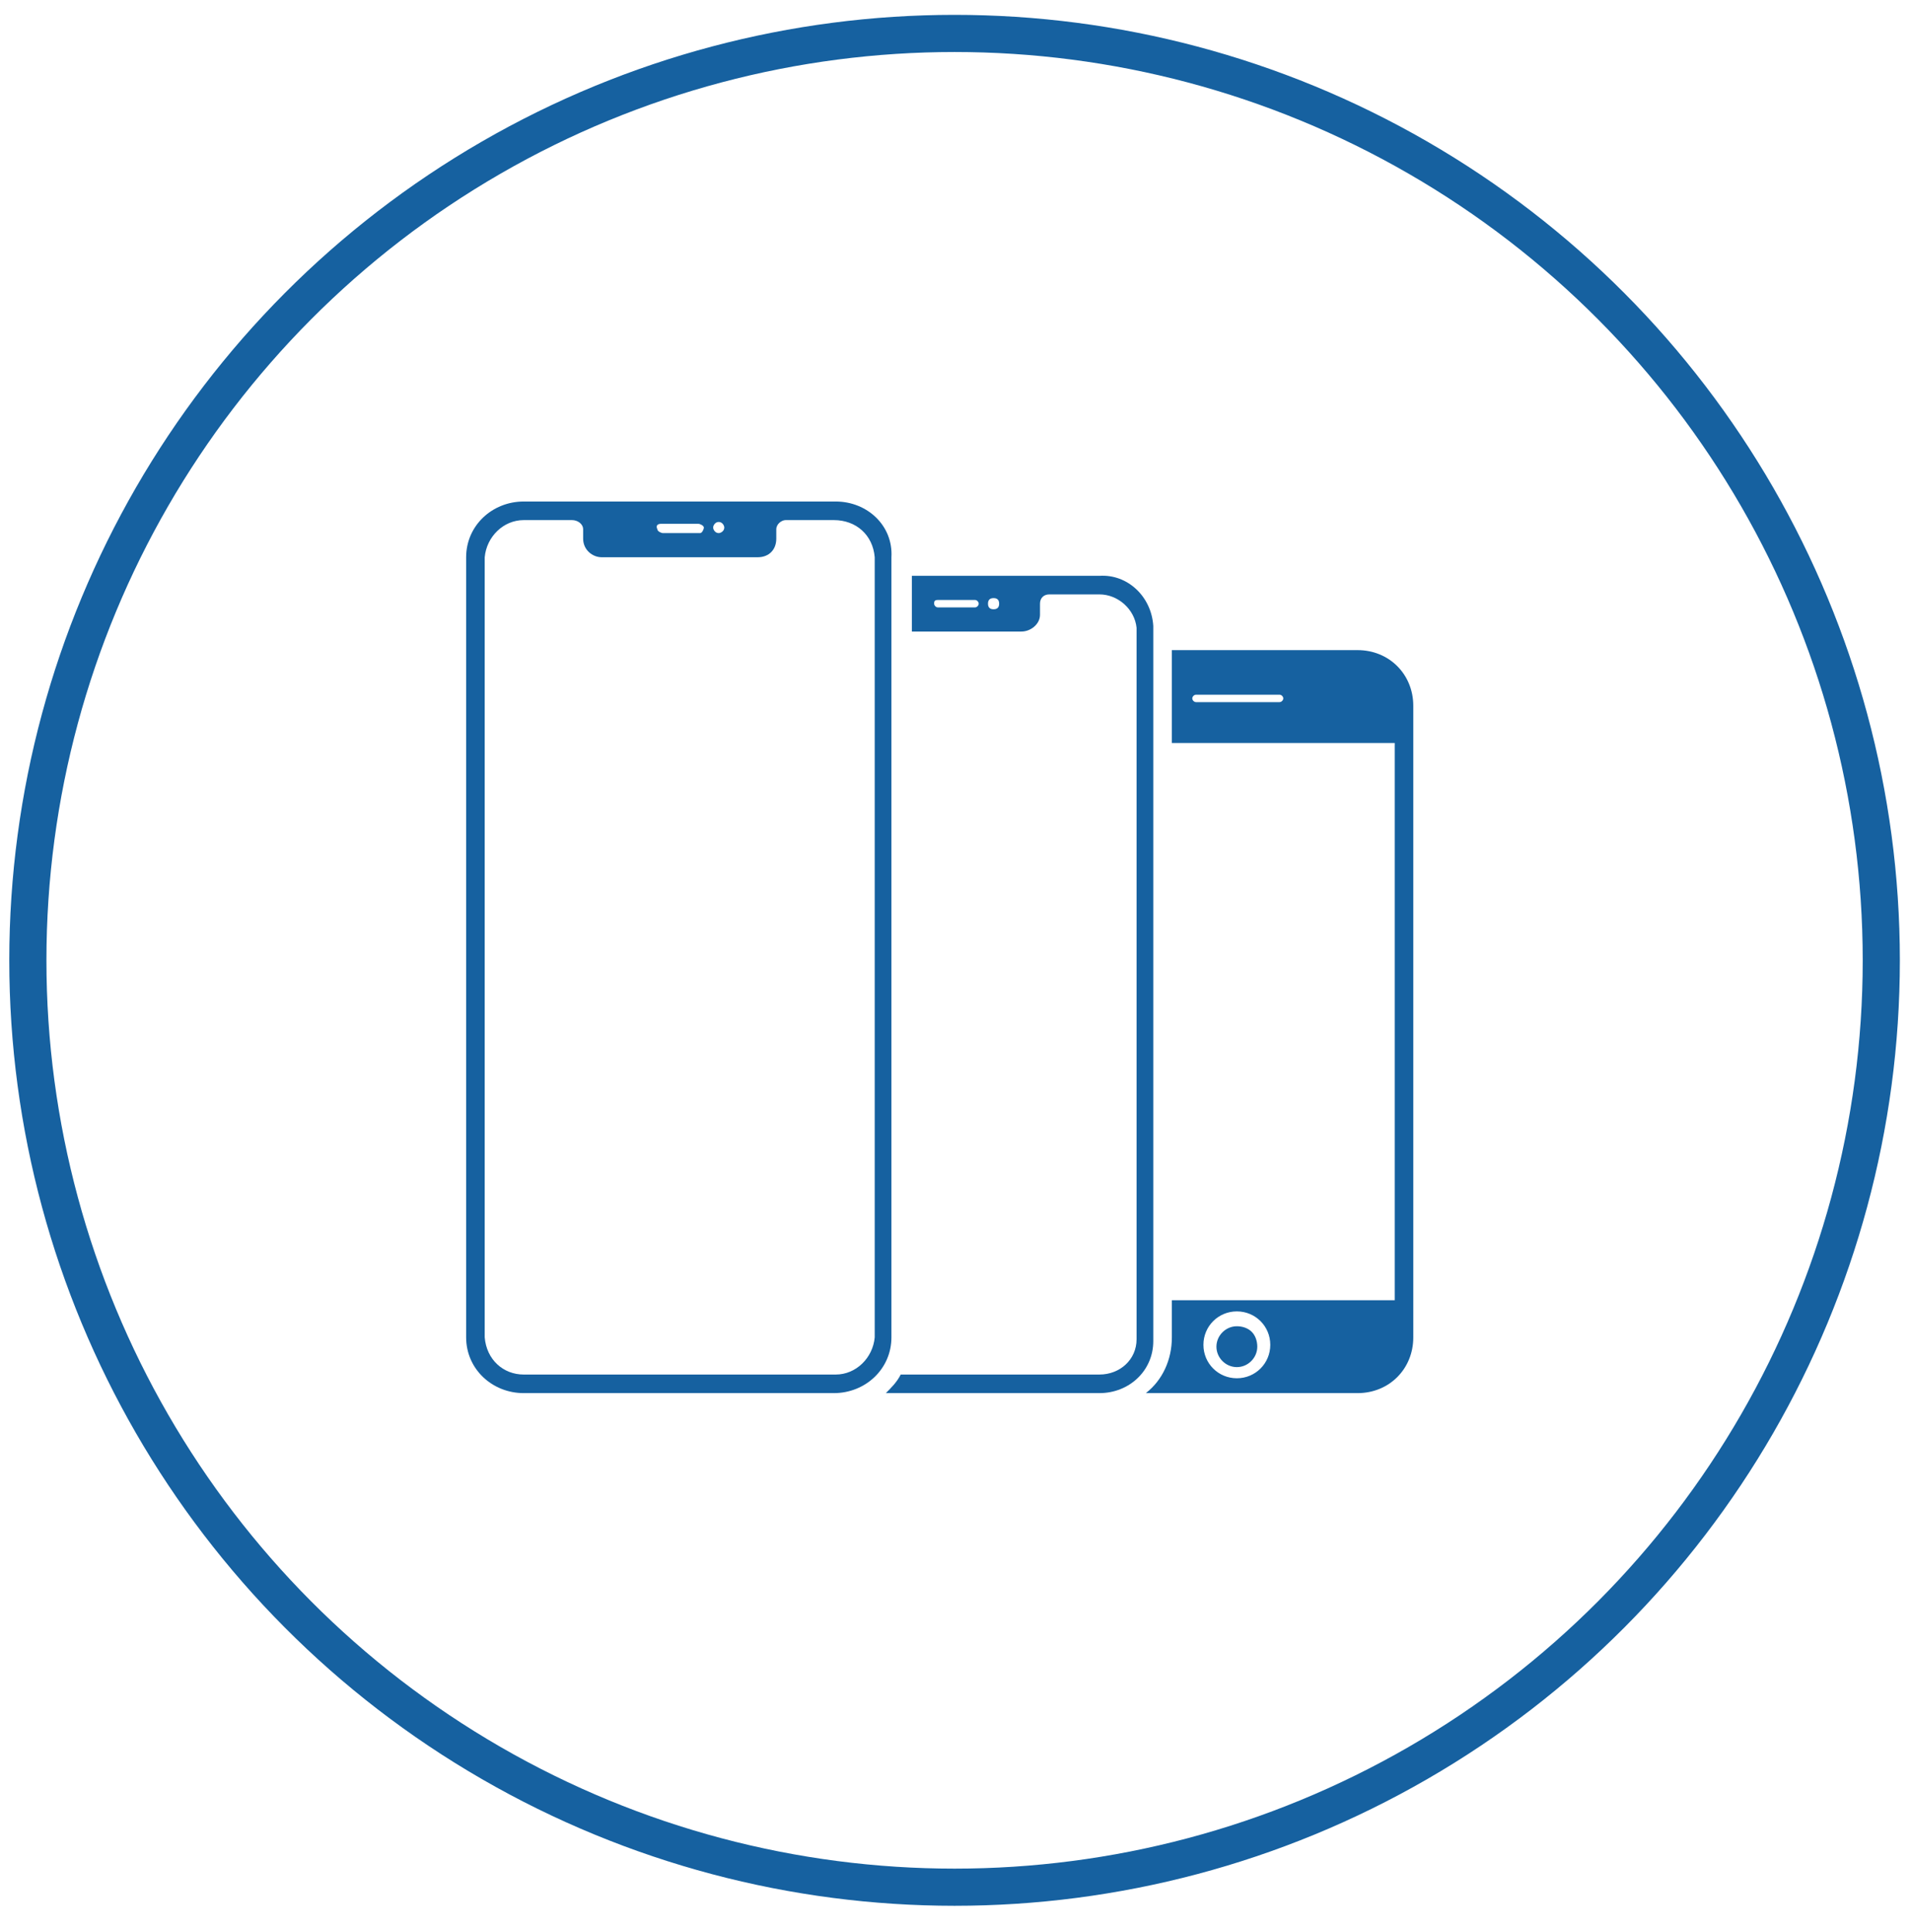
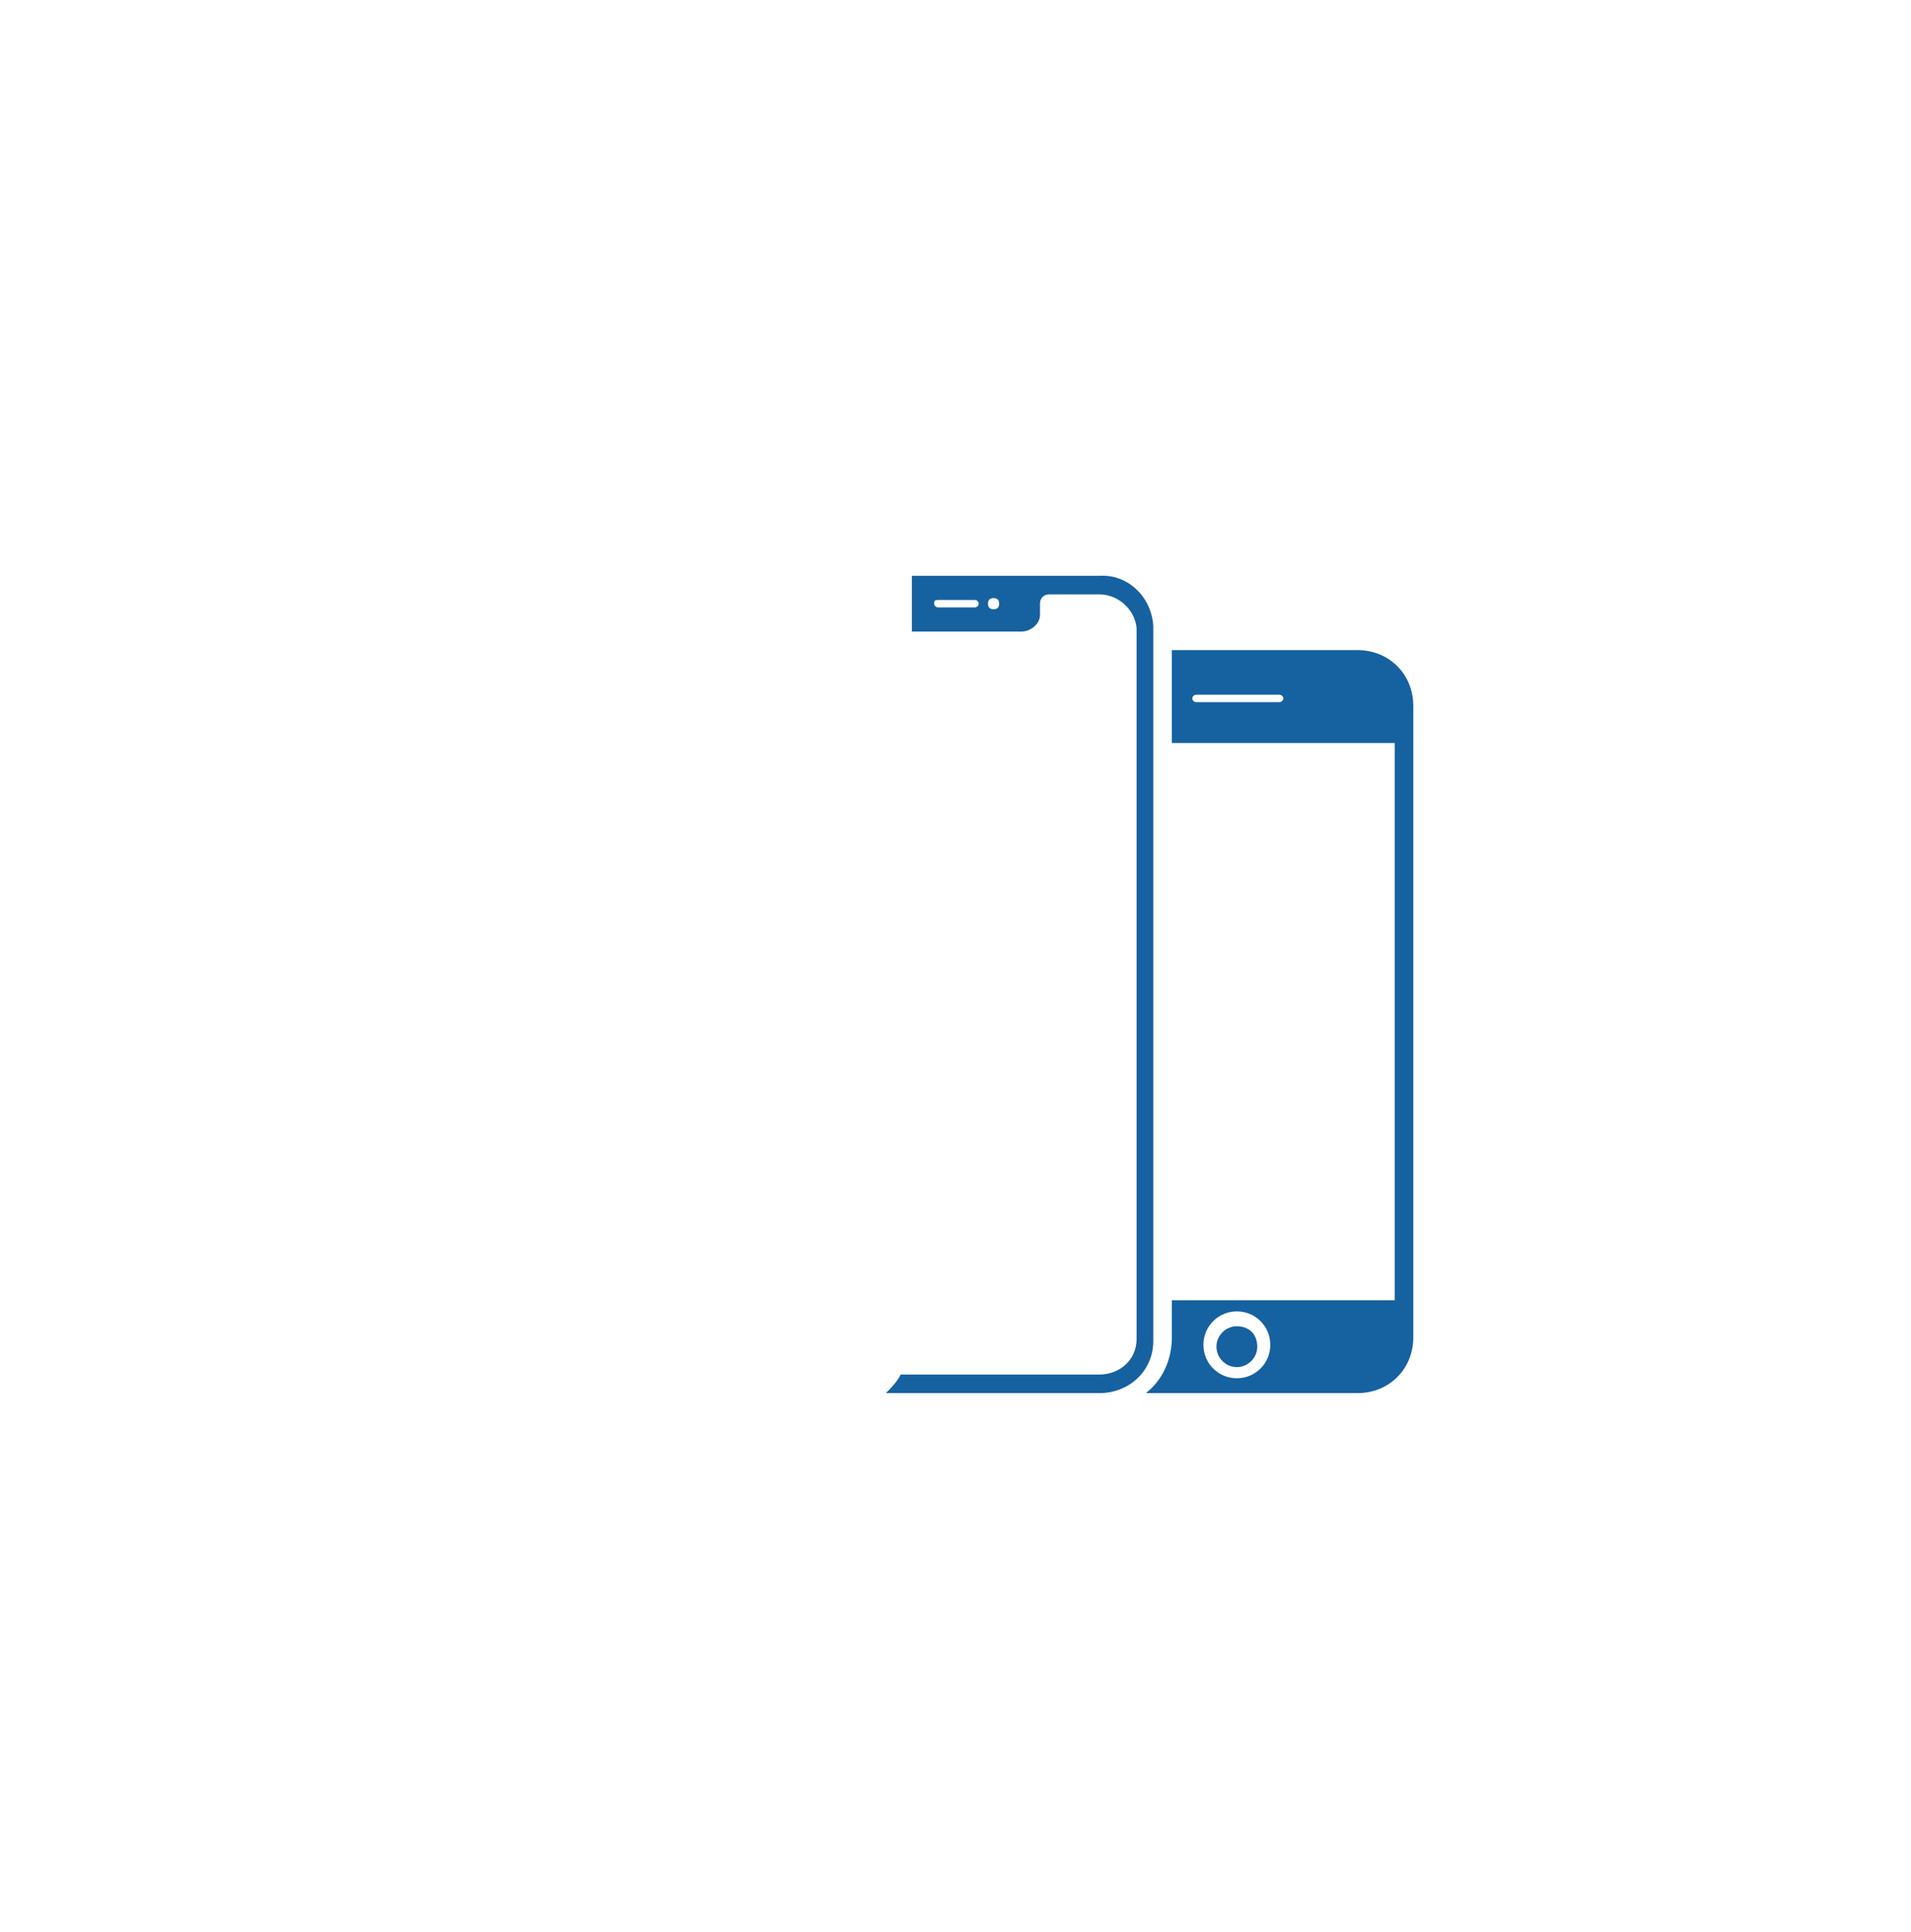
<svg xmlns="http://www.w3.org/2000/svg" version="1.1" id="Layer_1" x="0px" y="0px" viewBox="0 0 102.9 104" style="enable-background:new 0 0 102.9 104;" xml:space="preserve">
  <style type="text/css">
	.st0{fill:none;stroke:#1661A0;stroke-width:2;stroke-miterlimit:10;}
	.st1{fill:none;}
	.st2{fill:#1661A0;}
</style>
-   <circle class="st0" cx="51.4" cy="51.7" r="49.9" />
  <g id="Light">
</g>
  <g>
    <rect x="25.1" y="25" class="st1" width="51" height="54" />
    <path class="st2" d="M66.6,71.4c-0.6,0-1.1,0.5-1.1,1.1s0.5,1.1,1.1,1.1s1.1-0.5,1.1-1.1c0-0.3-0.1-0.6-0.3-0.8   C67.2,71.5,66.9,71.4,66.6,71.4z M66.6,74.2c-1,0-1.8-0.8-1.8-1.8s0.8-1.8,1.8-1.8s1.8,0.8,1.8,1.8S67.6,74.2,66.6,74.2L66.6,74.2z    M68.9,37.8h-4.5c-0.1,0-0.2-0.1-0.2-0.2s0.1-0.2,0.2-0.2h4.5c0.1,0,0.2,0.1,0.2,0.2S69,37.8,68.9,37.8z M73.1,35h-10v5h12v30h-12   v2c0,1.2-0.5,2.3-1.4,3h11.4c1.7,0,3-1.3,3-3V38C76.1,36.3,74.8,35,73.1,35z" />
-     <path class="st2" d="M47.1,72c-0.1,1.1-1,2-2.1,2H28.2c-1.1,0-2-0.8-2.1-2V30c0.1-1.1,1-2,2.1-2h2.6c0.3,0,0.6,0.2,0.6,0.5V29   c0,0.6,0.5,1,1,1h8.4c0.6,0,1-0.4,1-1v-0.5c0-0.3,0.3-0.5,0.5-0.5h2.6c1.2,0,2.1,0.8,2.2,2V72z M35.6,28.2h2c0.1,0,0.3,0.1,0.3,0.2   s-0.1,0.3-0.2,0.3l0,0h-2c-0.1,0-0.3-0.1-0.3-0.2C35.3,28.3,35.4,28.2,35.6,28.2L35.6,28.2z M38.7,28.1c0.2,0,0.3,0.2,0.3,0.3   c0,0.2-0.2,0.3-0.3,0.3c-0.2,0-0.3-0.2-0.3-0.3C38.4,28.3,38.5,28.1,38.7,28.1z M45,27H28.2c-1.7,0-3.1,1.3-3.1,3v42   c0,1.7,1.4,3,3.1,3h16.7c1.7,0,3.1-1.3,3.1-3V30C48.1,28.3,46.7,27,45,27z" />
    <path class="st2" d="M47.7,75h11.5c1.6,0,2.9-1.2,2.9-2.8V33.7c-0.1-1.6-1.4-2.8-2.9-2.7H49.1v3H55c0.5,0,1-0.4,1-0.9v-0.6   c0-0.3,0.2-0.5,0.5-0.5h2.7c1,0,1.9,0.8,2,1.8v38.3c0,1.1-0.9,1.9-2,1.9H48.5C48.3,74.4,48,74.7,47.7,75z M50.5,32.3h2   c0.1,0,0.2,0.1,0.2,0.2c0,0.1-0.1,0.2-0.2,0.2h-2c-0.1,0-0.2-0.1-0.2-0.2C50.3,32.4,50.3,32.3,50.5,32.3z M53.5,32.2   c0.2,0,0.3,0.1,0.3,0.3s-0.1,0.3-0.3,0.3c-0.2,0-0.3-0.1-0.3-0.3l0,0C53.2,32.3,53.3,32.2,53.5,32.2L53.5,32.2L53.5,32.2z" />
  </g>
</svg>